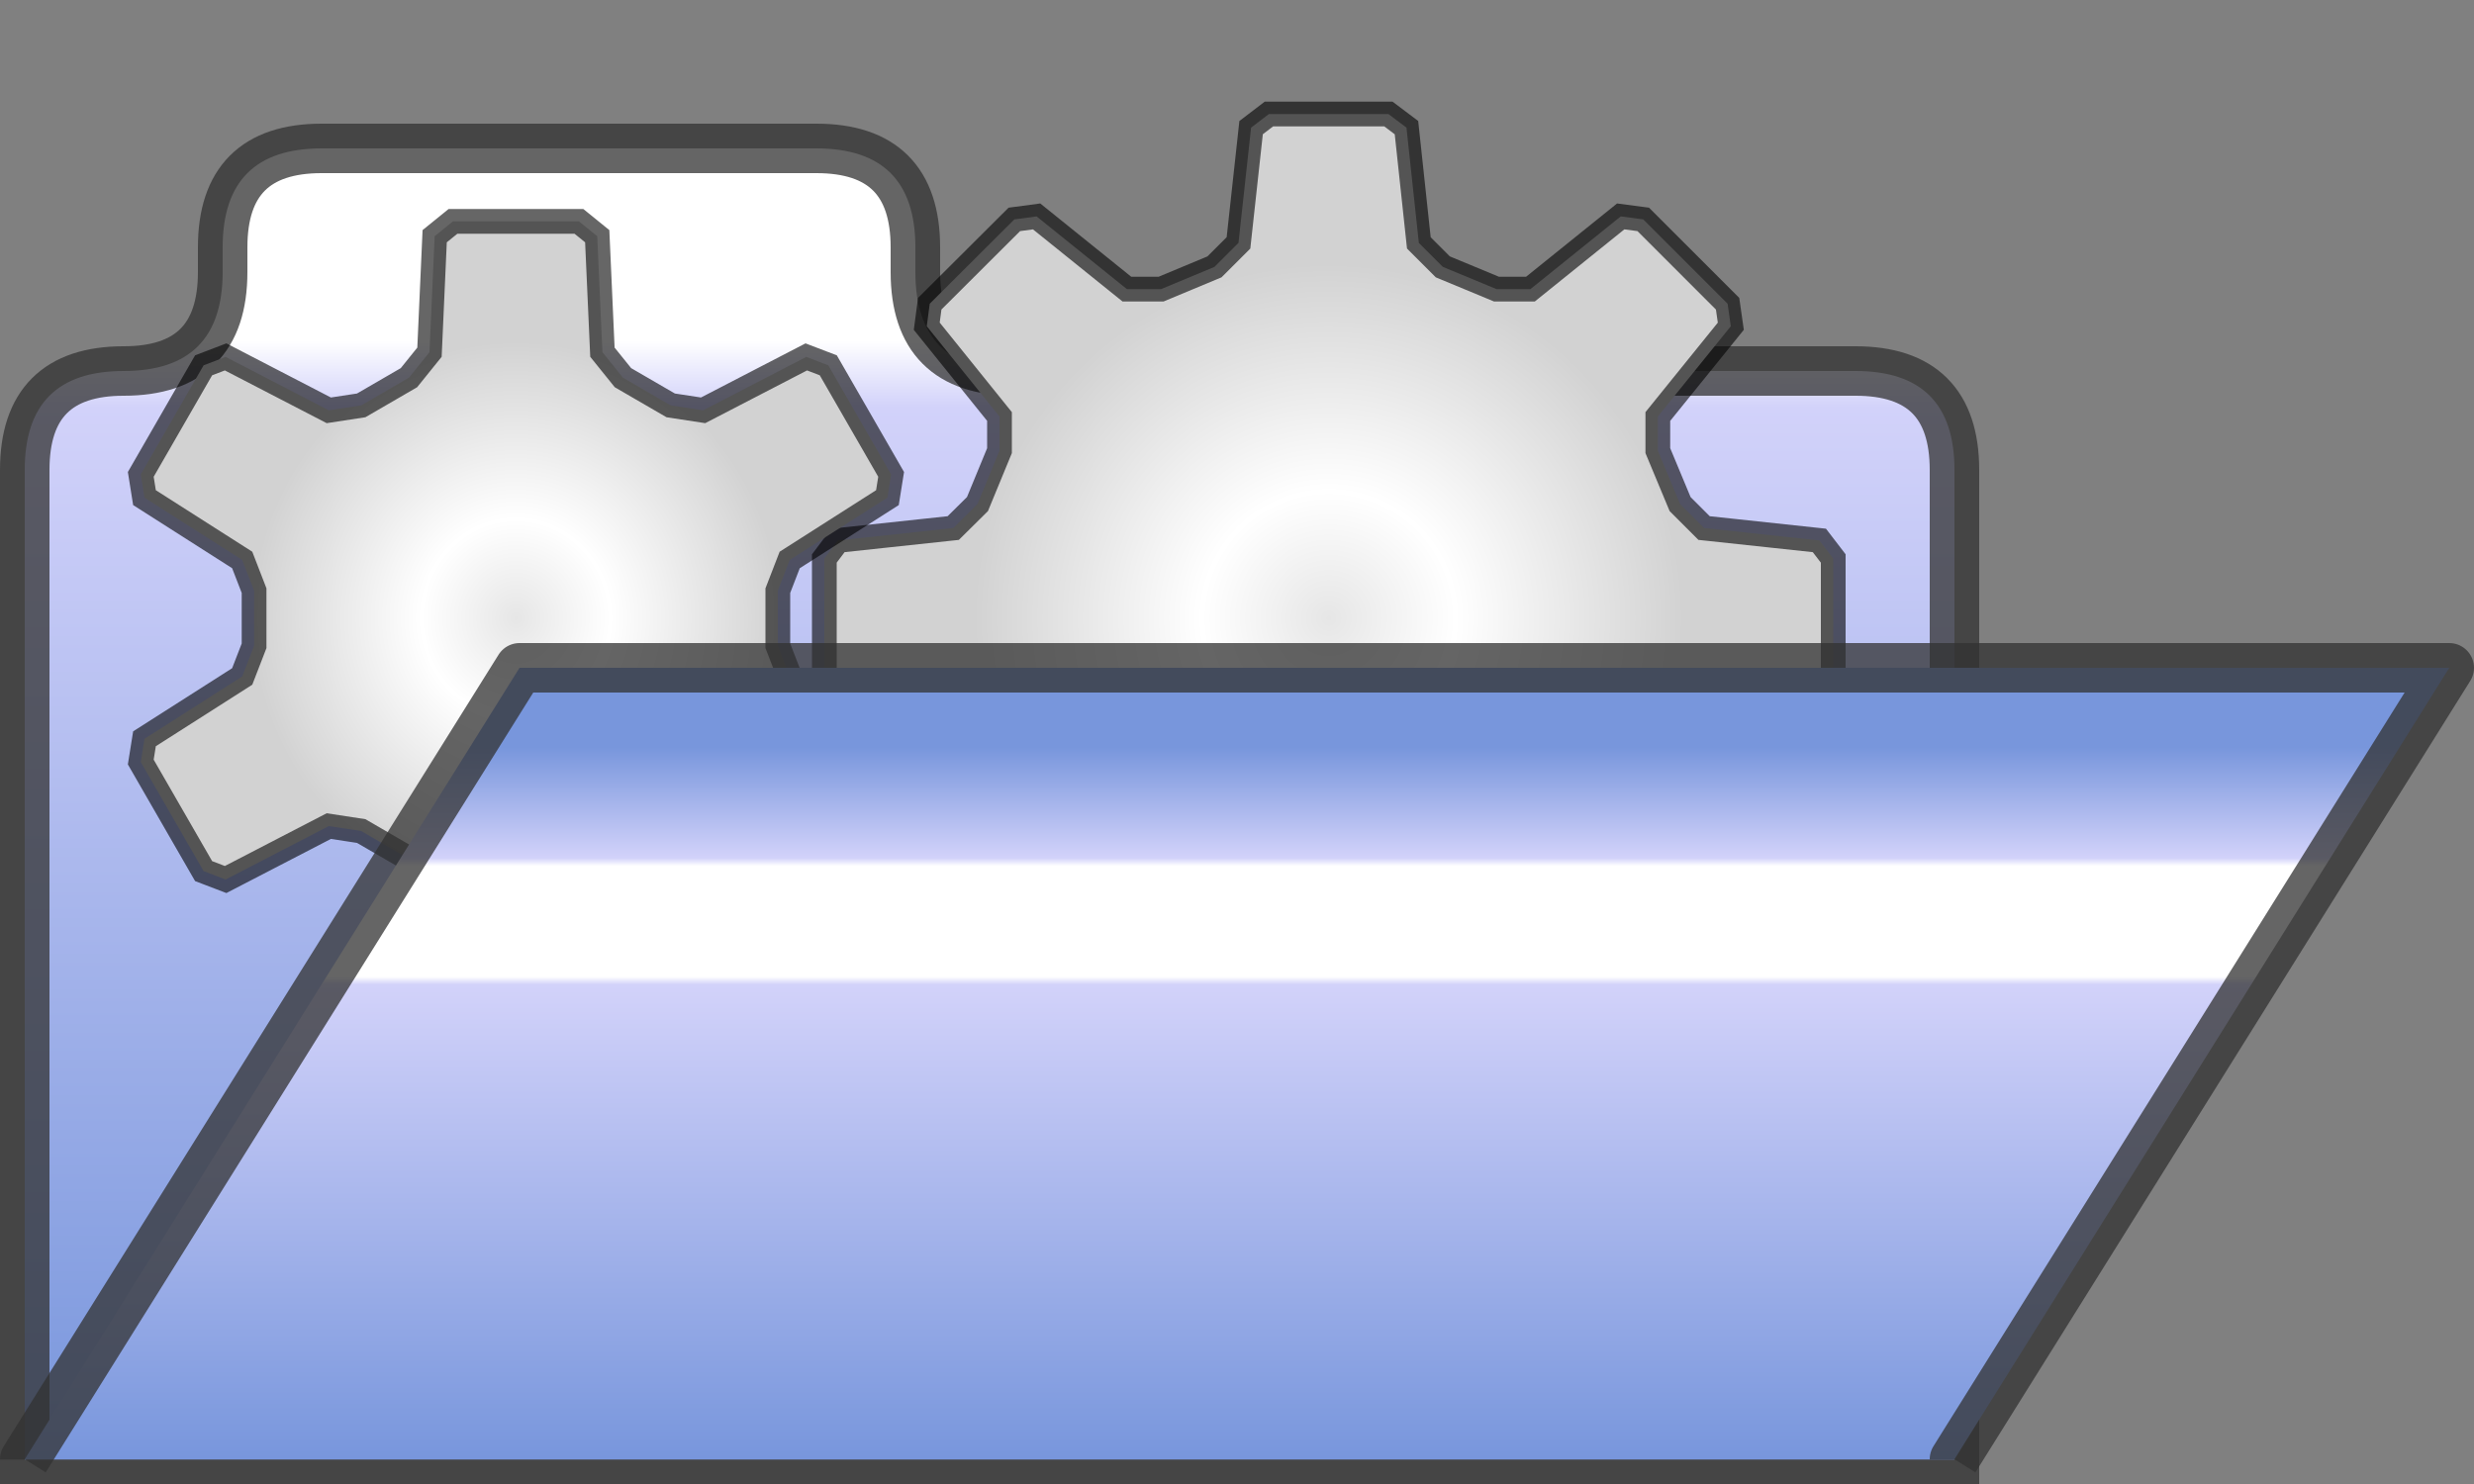
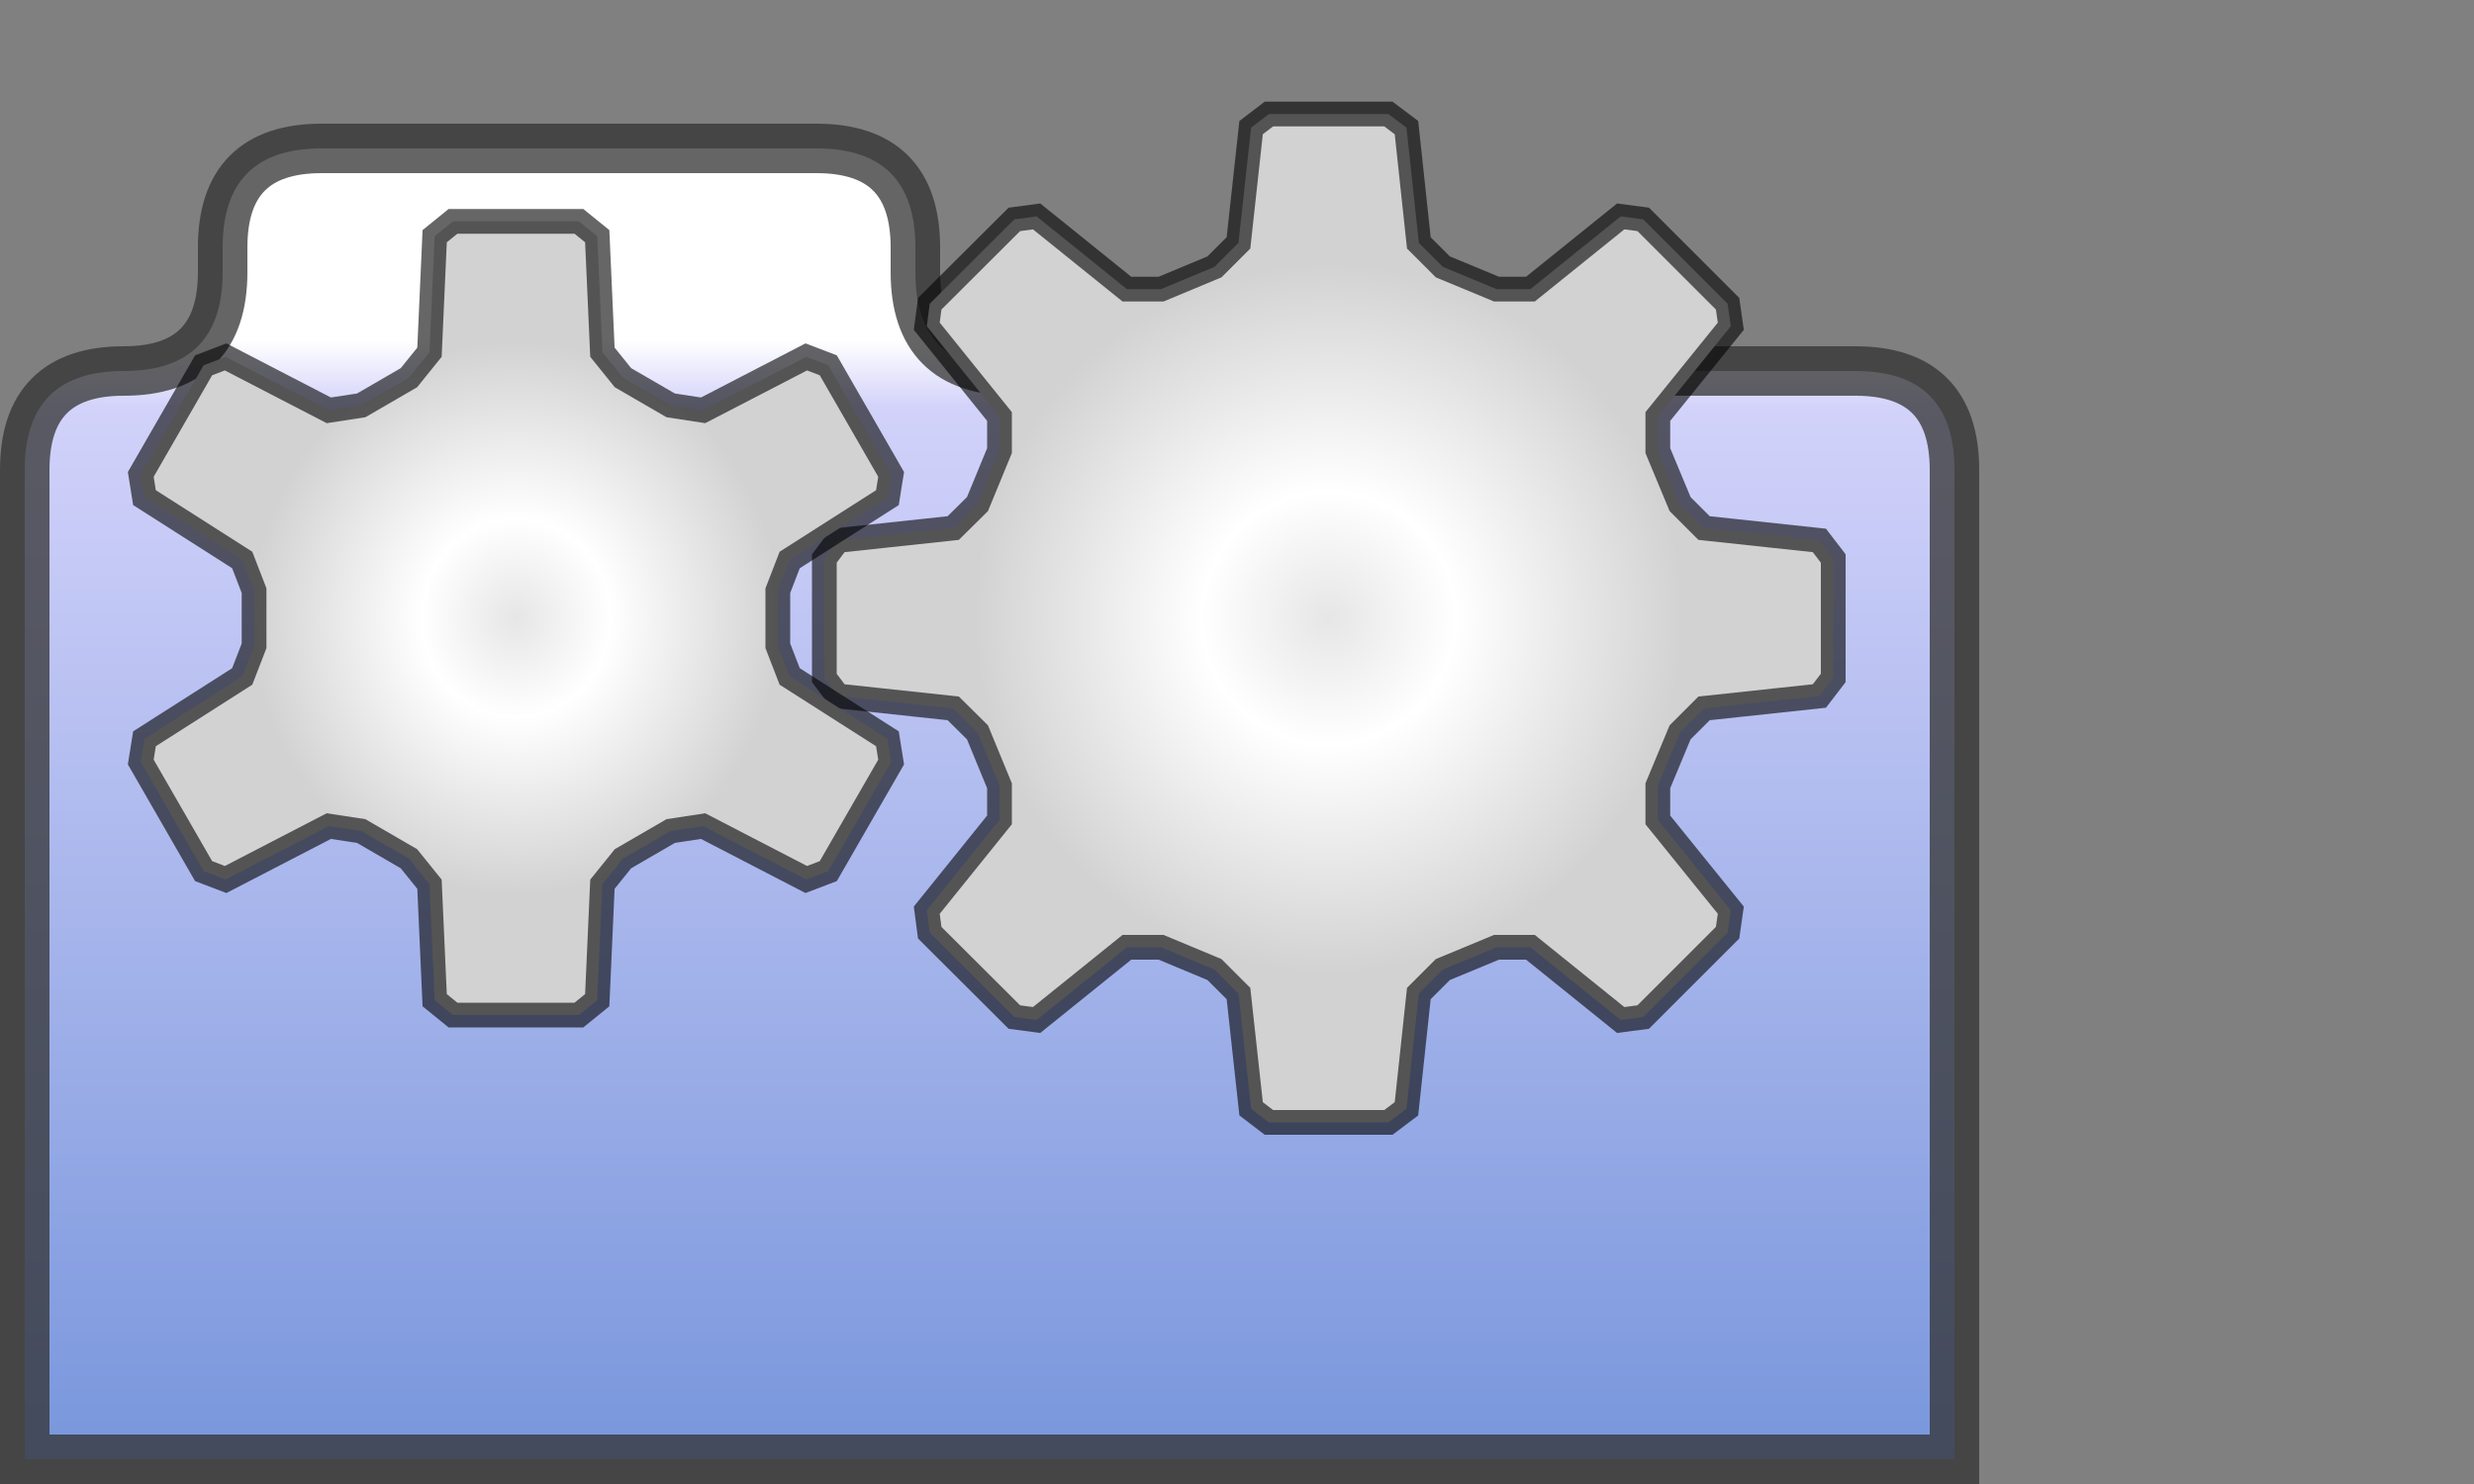
<svg xmlns="http://www.w3.org/2000/svg" viewBox="0 0 100 60">
  <rect x="0" y="0" width="100" height="60" fill="#808080" stroke="none" />
  <defs>
    <linearGradient id="main" x1="0" y1="0" x2="0" y2="1">
      <stop class="stop1" offset="0%" />
      <stop class="stop1" offset="15%" />
      <stop class="stop2" offset="20%" />
      <stop class="stop3" offset="100%" />
    </linearGradient>
    <linearGradient id="front" x1="0" y1="0" x2="0" y2="1">
      <stop class="stop3" offset="10%" />
      <stop class="stop2" offset="24%" />
      <stop class="stop1" offset="25%" />
      <stop class="stop1" offset="39%" />
      <stop class="stop2" offset="40%" />
      <stop class="stop3" offset="100%" />
    </linearGradient>
    <radialGradient id="gear_one">
      <stop class="gray4" offset="0%" />
      <stop class="gray3" offset="25%" />
      <stop class="gray3" offset="25%" />
      <stop class="gray2" offset="70%" />
      <stop class="gray2" offset="100%" />
    </radialGradient>
    <radialGradient id="gear_two">
      <stop class="gray4" offset="0%" />
      <stop class="gray3" offset="25%" />
      <stop class="gray3" offset="25%" />
      <stop class="gray2" offset="70%" />
      <stop class="gray2" offset="100%" />
    </radialGradient>
    <style type="text/css">
      .stop1 { stop-color: rgb(255,255,255); }
      .stop2 { stop-color: rgb(210,210,250); }
      .stop3 { stop-color: rgb(120,150,220); }
      
      .gray1 { stop-color: transparent; }
      .gray2 { stop-color: rgb(210,210,210); }
      .gray4 { stop-color: rgb(230,230,230); }
      .gray3 { stop-color: rgb(255,255,255); }
    </style>
  </defs>
  <path d="M 5,15 q 4 0 4 -4 v -1 q 0 -4 4 -4 h 20 q 4 0 4 4 v 1 q 0 4 4 4 H 75 q 4 0 4 4 v 40 H 1 v -40 q 0 -4 4 -4" fill="url(#main)" stroke="rgba(50,50,50,0.75)" stroke-width="2" />
  <path d="M 67.91 20.38 L 68.88 21.35 L 73.54 21.85 L 74.1 22.58 L 74.1 27.41 L 73.54 28.14 L 68.88 28.64 L 67.91 29.61 L 67.01 31.77 L 67.01 33.15 L 69.96 36.8 L 69.83 37.71 L 66.42 41.12 L 65.51 41.24 L 61.86 38.3 L 60.49 38.3 L 58.32 39.2 L 57.35 40.17 L 56.85 44.83 L 56.12 45.38 L 51.29 45.38 L 50.57 44.83 L 50.06 40.17 L 49.09 39.2 L 46.93 38.3 L 45.55 38.3 L 41.9 41.24 L 41 41.12 L 37.58 37.71 L 37.46 36.8 L 40.4 33.15 L 40.4 31.77 L 39.51 29.61 L 38.53 28.64 L 33.87 28.14 L 33.32 27.41 L 33.32 22.58 L 33.87 21.85 L 38.53 21.35 L 39.51 20.38 L 40.4 18.22 L 40.4 16.84 L 37.46 13.19 L 37.58 12.28 L 41 8.87 L 41.9 8.75 L 45.55 11.69 L 46.93 11.69 L 49.09 10.79 L 50.06 9.82 L 50.57 5.16 L 51.29 4.61 L 56.12 4.61 L 56.85 5.16 L 57.35 9.82 L 58.32 10.79 L 60.49 11.69 L 61.86 11.69 L 65.51 8.75 L 66.42 8.87 L 69.83 12.28 L 69.96 13.19 L 67.01 16.84 L 67.01 18.22 Z" fill="url(#gear_one)" stroke="rgba(0,0,0,0.6)" stroke-width="1">
    <animateTransform attributeName="transform" attributeType="XML" type="rotate" from="0 53.71 25" to="360 53.71 25" dur="20s" repeatCount="indefinite" />
  </path>
  <path d="M 27.11 16.39 L 28.42 16.59 L 32.59 14.43 L 33.48 14.77 L 36.02 19.18 L 35.87 20.12 L 31.92 22.64 L 31.44 23.88 L 31.44 26.11 L 31.92 27.35 L 35.87 29.87 L 36.02 30.81 L 33.48 35.22 L 32.59 35.56 L 28.42 33.4 L 27.11 33.6 L 25.18 34.72 L 24.35 35.75 L 24.14 40.44 L 23.4 41.04 L 18.31 41.04 L 17.57 40.44 L 17.36 35.75 L 16.53 34.72 L 14.6 33.6 L 13.29 33.4 L 9.12 35.56 L 8.23 35.22 L 5.69 30.81 L 5.84 29.87 L 9.79 27.35 L 10.27 26.11 L 10.27 23.88 L 9.79 22.64 L 5.84 20.12 L 5.69 19.18 L 8.23 14.77 L 9.12 14.43 L 13.29 16.59 L 14.6 16.39 L 16.53 15.27 L 17.36 14.24 L 17.57 9.55 L 18.31 8.95 L 23.4 8.95 L 24.14 9.55 L 24.35 14.24 L 25.18 15.27 Z" fill="url(#gear_two)" stroke="rgba(0,0,0,0.6)" stroke-width="1">
    <animateTransform attributeName="transform" attributeType="XML" type="rotate" from="360.52 20.86 25" to="0.52 20.86 25" dur="15s" repeatCount="indefinite" />
  </path>
-   <path d="M 1 59.01 v -0.01 l 20 -32 H 99 l -20 32 v 0.01" fill="url(#front)" stroke="rgba(50,50,50,0.75)" stroke-linejoin="round" stroke-width="2" />
</svg>